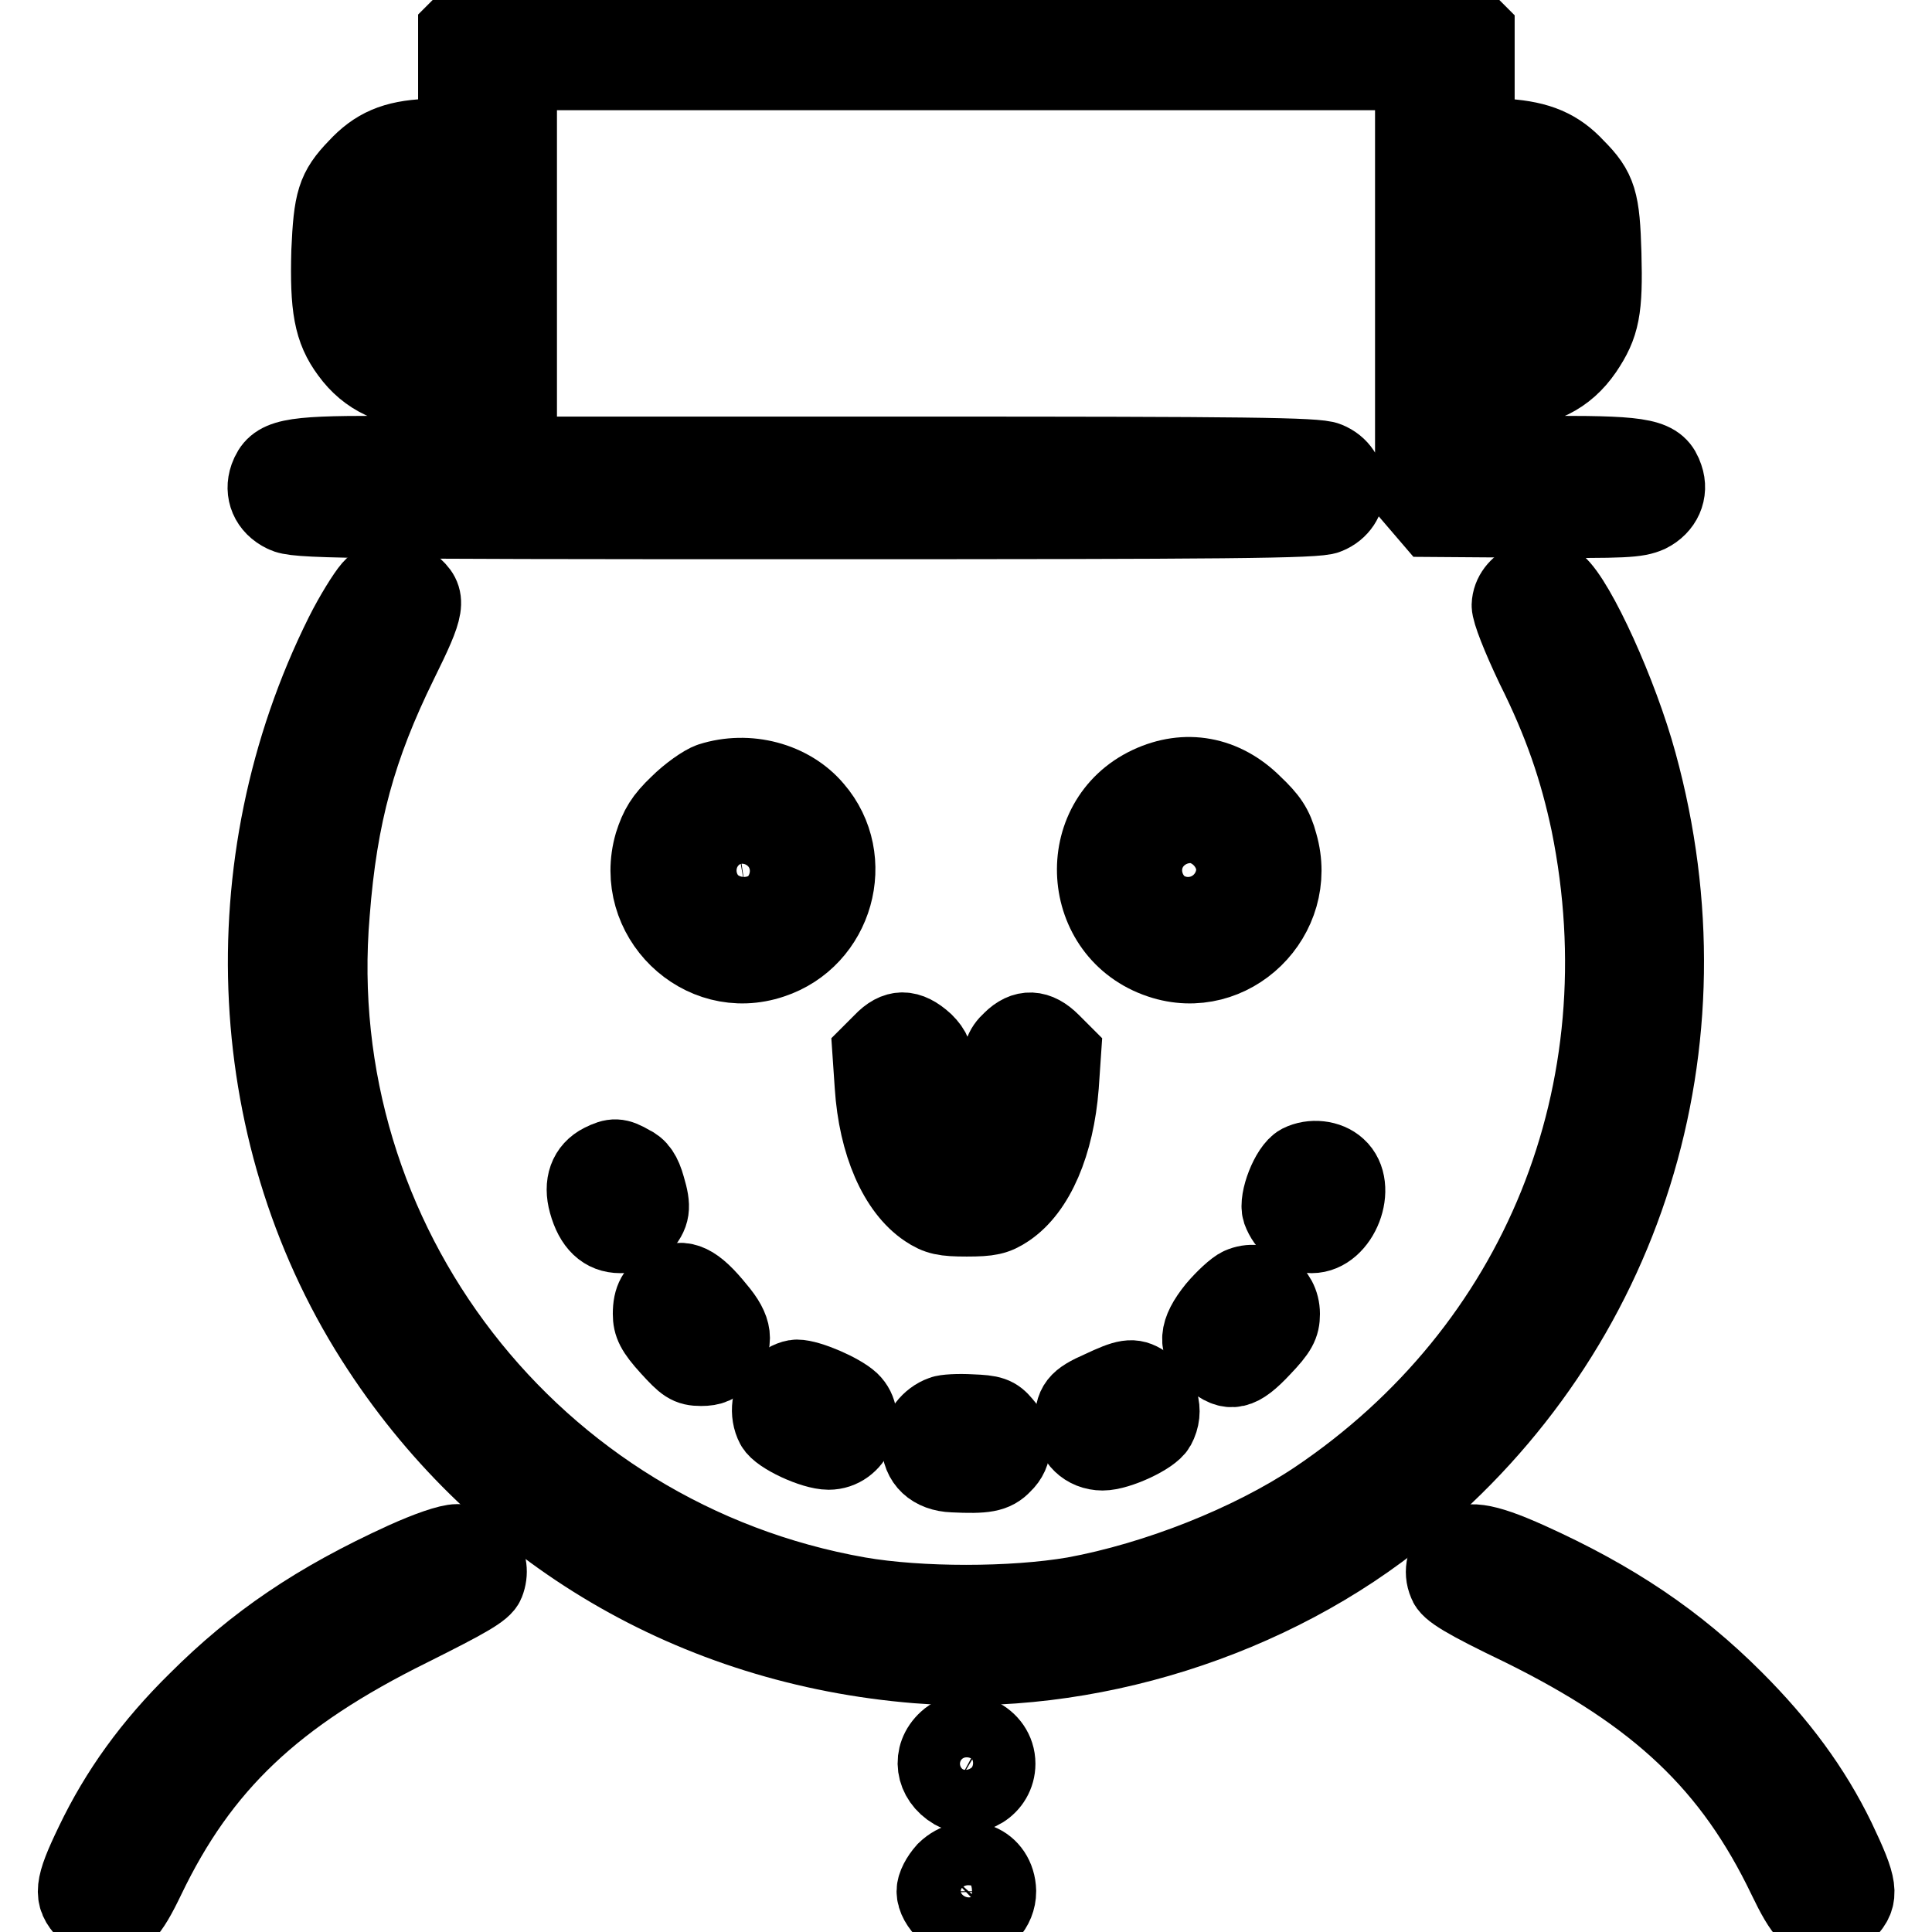
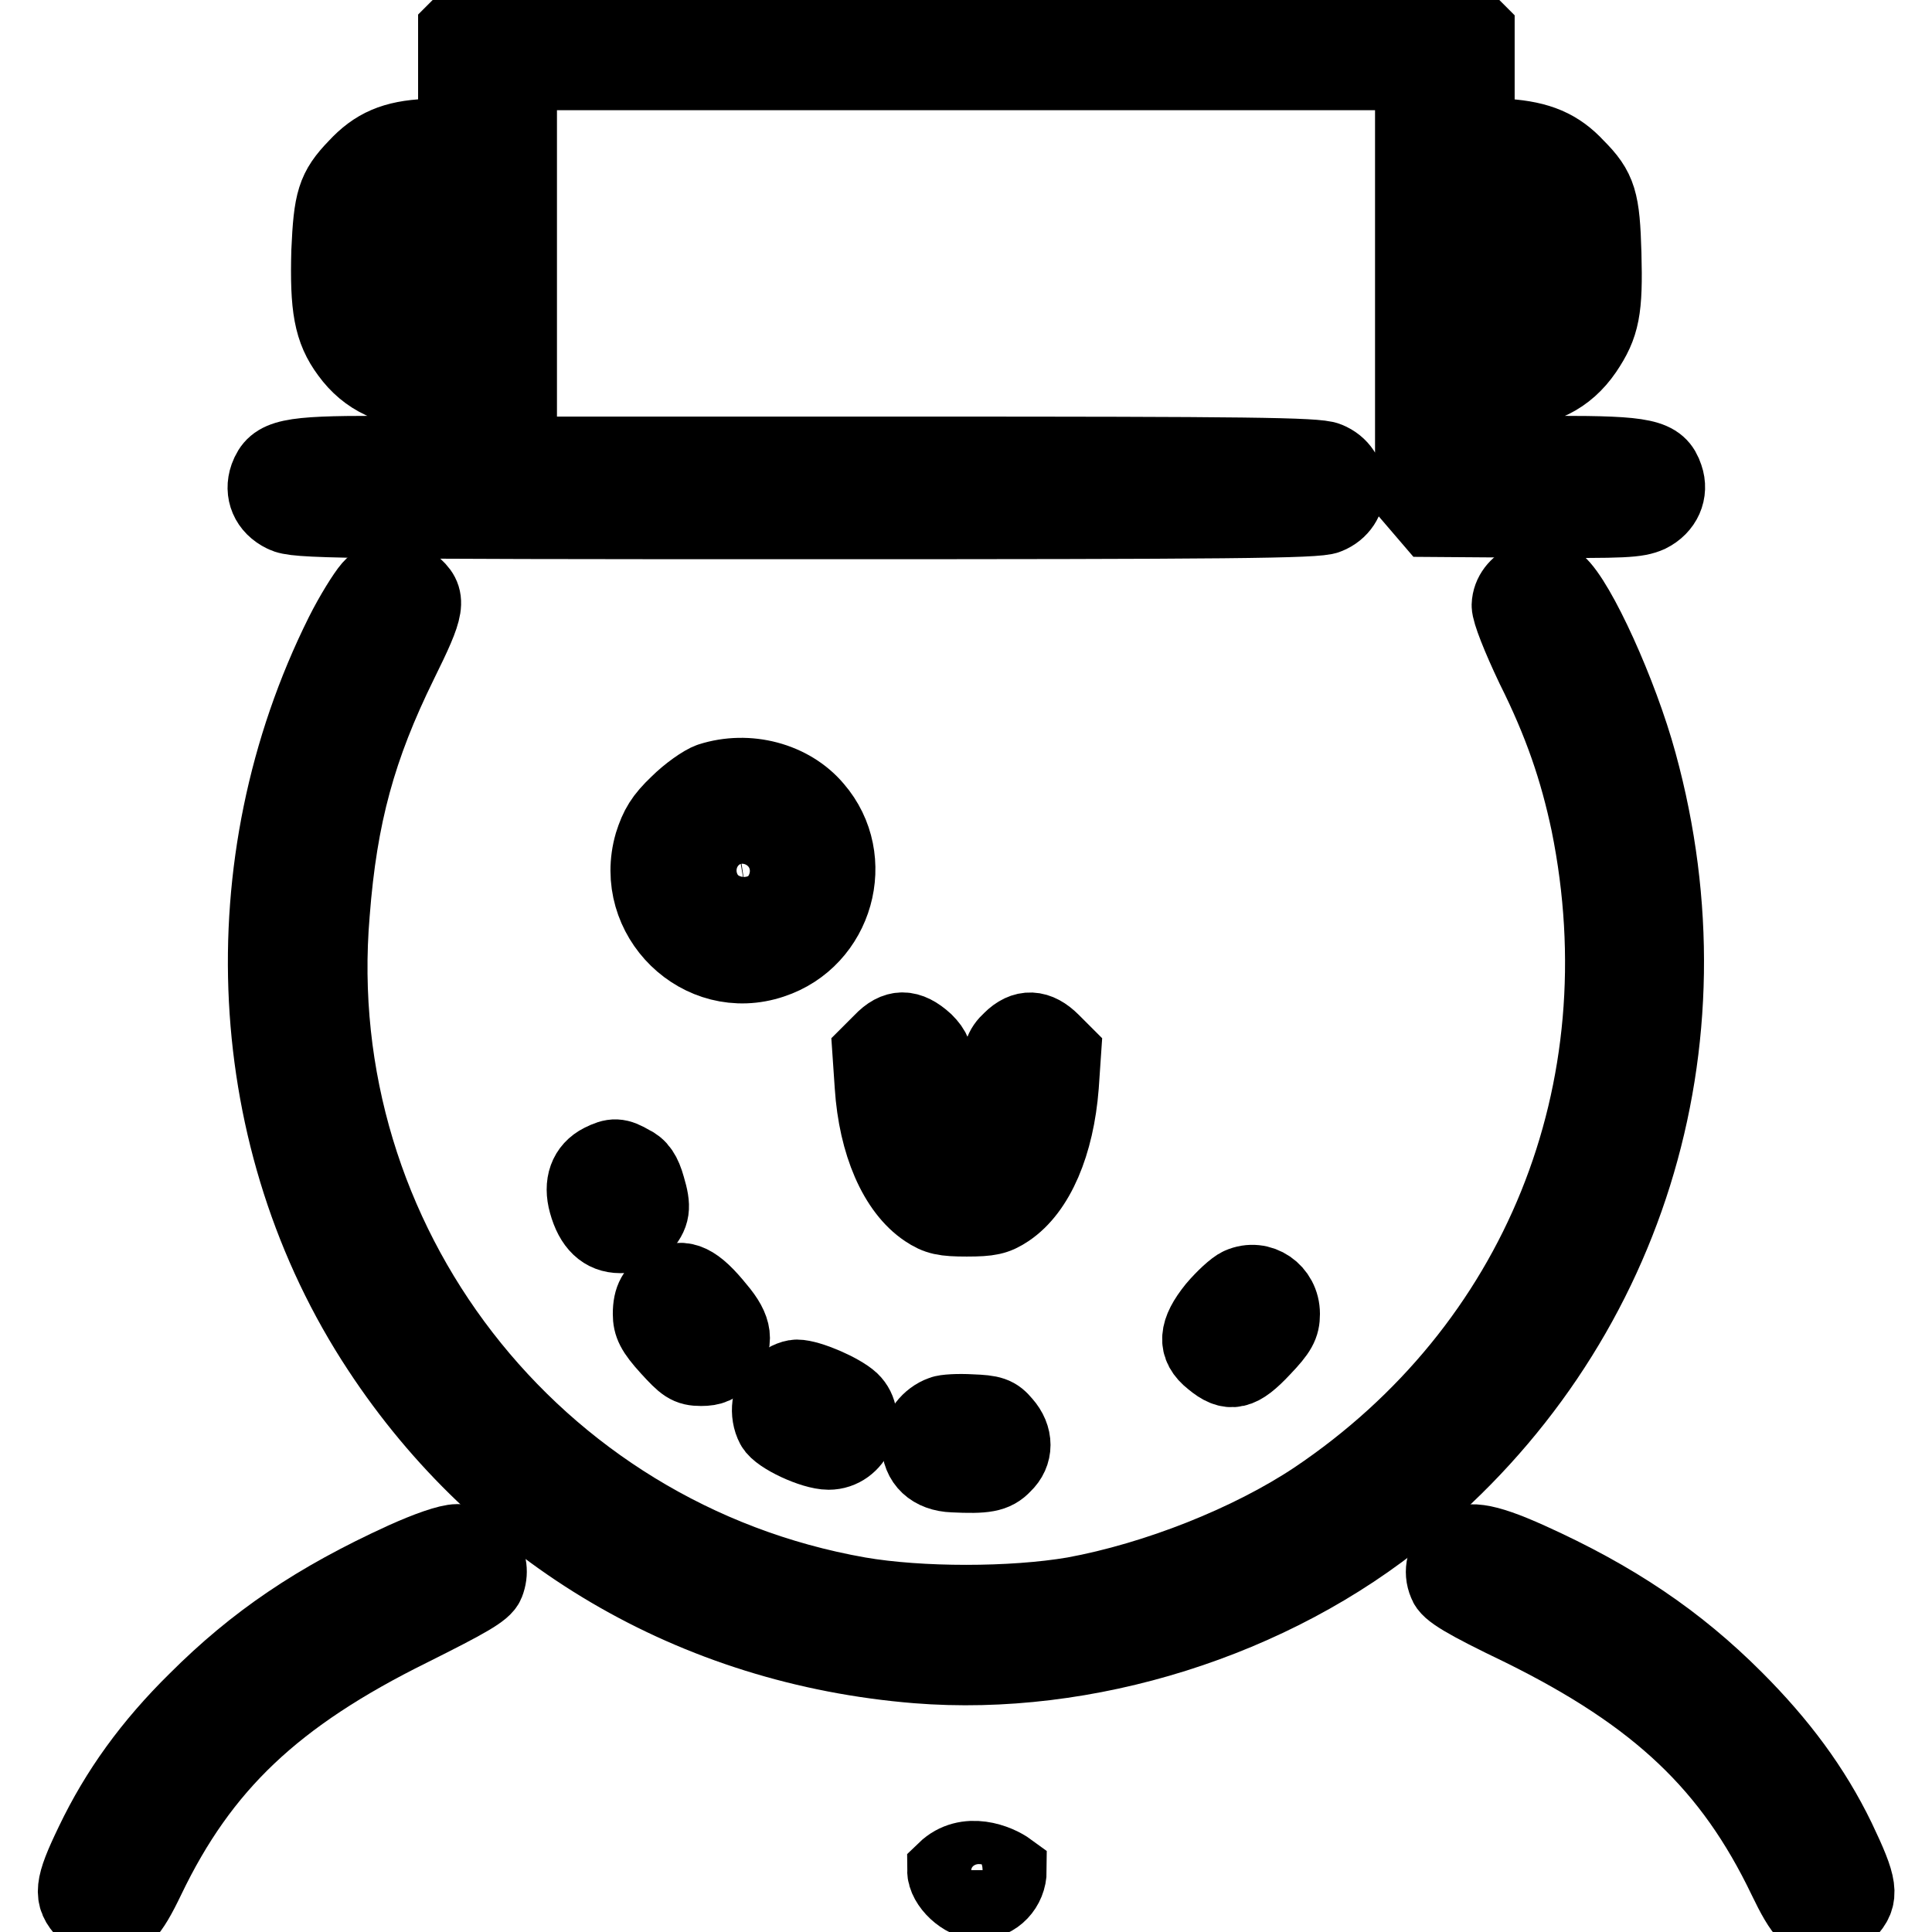
<svg xmlns="http://www.w3.org/2000/svg" version="1.1" x="0px" y="0px" viewBox="0 0 256 256" enable-background="new 0 0 256 256" xml:space="preserve">
  <g>
    <g>
      <g>
        <path stroke-width="10" fill-opacity="0" stroke="#000000" d="M61.8,2.6l-1.4,1.4V11v6.9l-3.8,0.2c-4.4,0.2-6.9,1.3-9.4,4c-2.9,3-3.3,4.5-3.6,11.2c-0.2,7.4,0.3,10.4,2.6,13.5c2.4,3.3,5.8,4.9,10.6,4.9h3.6v4.2v4.2H49.9c-11.7,0-13.5,0.4-14.5,3.1c-0.7,2,0.1,4,2.2,5c1.6,0.8,5.9,0.9,69.2,0.9c56.2,0,67.8-0.1,69.1-0.7c3.5-1.4,3.5-6.1,0-7.5c-1.4-0.6-10.8-0.7-54.4-0.7H68.8V34.9V9.6H128h59.2v28.2V66l1.2,1.4l1.2,1.4l13.6,0.1c12.1,0.1,13.7,0,15.3-0.7c2-1,2.9-3,2.2-5c-0.9-2.7-2.7-3.1-14.4-3.1h-10.6v-4.2v-4.2h3.7c4.8,0,8.2-1.7,10.6-5.2c2.3-3.4,2.7-5.5,2.5-12.9c-0.2-7-0.6-8.5-3.6-11.5c-2.4-2.6-5-3.7-9.3-4l-3.9-0.2V11V4.1l-1.4-1.4l-1.4-1.4H128H63.3L61.8,2.6z M60.4,34.9v8.4h-2.7c-1.5,0-3.1-0.1-3.5-0.3c-1.6-0.6-2.2-2.9-2.2-8.4c0-5.2,0-5.3,1.4-6.7c1.3-1.2,1.8-1.4,4.2-1.4h2.8V34.9z M202.6,27.9c1.4,1.4,1.4,1.6,1.4,6.7c0,5.4-0.6,7.7-2.2,8.4c-0.4,0.1-2,0.3-3.5,0.3h-2.7v-8.4v-8.4h2.8C200.8,26.5,201.3,26.7,202.6,27.9z" />
        <path stroke-width="10" fill-opacity="0" stroke="#000000" d="M49.1,77.9c-0.7,0.8-2.4,3.5-3.7,6.1c-15.2,30.5-13.3,67.2,4.9,94.8c16.1,24.5,41.7,39.5,71.2,41.9c22.4,1.8,47.1-5.9,64.7-20.4c29.3-24,41.2-62,31-99.2c-2.5-9.2-8.1-21.5-10.8-23.8c-2.3-1.9-6.3-0.1-6.4,2.9c0,0.9,1.3,4.2,3.2,8.2c3.7,7.4,5.8,13.6,7.3,20.7c7.2,35.5-6.6,69.6-36.2,89.5c-8.7,5.8-21.1,10.7-32,12.7c-8.2,1.4-20.4,1.4-28.5,0c-43.2-7.6-73.5-46.8-69.8-90.3C45,108,47.5,99,53,87.8c3.7-7.5,3.9-8.5,1.6-10.4C52.8,76,50.6,76.2,49.1,77.9z" />
        <path stroke-width="10" fill-opacity="0" stroke="#000000" d="M94.1,103.4c-0.9,0.3-2.9,1.7-4.3,3.1c-2,1.9-2.7,3.1-3.4,5.3c-2.8,9.7,6.4,18.7,15.9,15.5c8.5-2.8,11.5-13.5,5.7-20.2C104.8,103.3,99.1,101.8,94.1,103.4z M101.3,112.4c2.5,2.4,1.2,6.4-2.3,7c-4,0.6-6.3-4.4-3.2-7C97.5,110.8,99.7,110.8,101.3,112.4z" />
-         <path stroke-width="10" fill-opacity="0" stroke="#000000" d="M152.2,103.9c-10.2,4.8-9.3,19.8,1.5,23.4c9.5,3.2,18.7-5.8,15.9-15.5c-0.6-2.3-1.4-3.4-3.4-5.3C162.2,102.5,157.1,101.6,152.2,103.9z M160.2,112.3c3.1,2.6,0.8,7.7-3.2,7c-2.2-0.3-3.5-1.9-3.5-4.1C153.5,111.7,157.5,109.9,160.2,112.3z" />
        <path stroke-width="10" fill-opacity="0" stroke="#000000" d="M116.8,138l-1.5,1.5l0.3,4.4c0.5,7.7,3.2,13.8,7.1,16.4c1.5,1,2.4,1.2,5.4,1.2c3,0,3.9-0.2,5.4-1.2c3.9-2.6,6.5-8.7,7.1-16.4l0.3-4.4l-1.5-1.5c-1.9-1.9-3.7-2-5.5-0.2c-1.2,1.1-1.4,1.9-1.7,5.1c-1,11.5-5.5,14-7.5,4.2c-0.4-1.9-0.7-4.4-0.7-5.5c0-1.7-0.3-2.5-1.4-3.6C120.4,136,118.7,136,116.8,138z" />
        <path stroke-width="10" fill-opacity="0" stroke="#000000" d="M79.7,153.9c-2,1-2.7,3-2,5.5c0.8,2.9,2.3,4.3,4.5,4.3c1.2,0,2.1-0.3,2.8-1.1c1.5-1.7,1.6-2.6,0.8-5.3c-0.5-1.8-1.1-2.7-2.2-3.2C81.9,153.1,81.3,153.1,79.7,153.9z" />
-         <path stroke-width="10" fill-opacity="0" stroke="#000000" d="M172.2,154c-1.5,0.8-3.1,5-2.6,6.5c0.7,1.9,2.3,3.2,4.2,3.2c3.9,0,6.4-6.5,3.5-9.1C176,153.4,173.8,153.2,172.2,154z" />
        <path stroke-width="10" fill-opacity="0" stroke="#000000" d="M88.4,170.2c-1.6,0.8-2.2,1.9-2.2,3.9c0,1.4,0.4,2.3,2.4,4.5c2.1,2.3,2.6,2.7,4.3,2.7c1.4,0,2.1-0.3,3-1.4c1.7-2,1.5-3.8-0.8-6.5C92.2,169.8,90.5,169,88.4,170.2z" />
        <path stroke-width="10" fill-opacity="0" stroke="#000000" d="M164.3,170.3c-0.7,0.3-2.2,1.7-3.3,3c-2.5,3.1-2.7,5.1-0.4,6.9c2.4,2,3.7,1.7,6.7-1.5c2.2-2.3,2.6-3.1,2.6-4.6C169.9,171.1,167,169.1,164.3,170.3z" />
        <path stroke-width="10" fill-opacity="0" stroke="#000000" d="M103.2,183.7c-1.3,1.3-1.6,3.6-0.7,5.3c0.7,1.3,5.2,3.4,7.3,3.4c3.5,0,5.4-4.5,3-6.8c-1.4-1.3-5.6-3.1-7.2-3.1C105,182.5,103.9,183,103.2,183.7z" />
-         <path stroke-width="10" fill-opacity="0" stroke="#000000" d="M145.8,184c-3.2,1.4-3.7,2.1-3.7,4.7c0,2.1,1.7,3.8,4,3.8c2.1,0,6.6-2.1,7.3-3.4c1.2-2.2,0.4-4.7-1.8-5.9C150.1,182.2,149.2,182.4,145.8,184z" />
        <path stroke-width="10" fill-opacity="0" stroke="#000000" d="M124.8,187.3c-1.7,0.6-3,2.3-3,3.9c0,2.5,1.7,4.1,4.5,4.2c4.2,0.2,5.5,0,6.7-1.3c1.6-1.5,1.6-3.7,0-5.5c-1-1.2-1.6-1.4-4.3-1.5C127,187,125.2,187.1,124.8,187.3z" />
        <path stroke-width="10" fill-opacity="0" stroke="#000000" d="M53.5,206.7C41.9,212,33.8,217.5,26,225.3c-6,5.9-10.4,12-13.7,18.9c-2.8,5.8-2.9,7.1-1,9.1c0.8,0.8,2,1.5,2.5,1.5c2.3,0,3.4-1.1,5.7-5.9c7.2-15,16.9-24.2,34.9-33.1c7.6-3.8,9.7-5,10.1-6c1.1-2.8-0.9-5.5-3.9-5.5C59.4,204.3,56.6,205.3,53.5,206.7z" />
        <path stroke-width="10" fill-opacity="0" stroke="#000000" d="M192.6,205.3c-1.2,1.2-1.7,2.9-1,4.5c0.3,1,2.4,2.3,10.1,6c18,8.9,27.7,18.1,34.9,33.1c2.3,4.8,3.4,5.9,5.7,5.9c0.5,0,1.7-0.7,2.5-1.5c1.9-2,1.7-3.3-1.3-9.6c-3.3-6.8-7.7-12.7-13.6-18.6c-7.7-7.7-16-13.3-27.3-18.4C196.6,204,194.2,203.7,192.6,205.3z" />
-         <path stroke-width="10" fill-opacity="0" stroke="#000000" d="M125.4,230.5c-2.3,2.1-1.8,5.3,0.9,6.9c2.6,1.4,5.9-0.6,5.9-3.7C132.2,230.2,127.9,228.2,125.4,230.5z" />
-         <path stroke-width="10" fill-opacity="0" stroke="#000000" d="M125.2,247.8c-0.8,0.9-1.4,2-1.4,2.8c0,1.9,2.5,4.2,4.5,4.2c2.2,0,4-1.9,4-4.2C132.2,246.7,128.1,245,125.2,247.8z" />
+         <path stroke-width="10" fill-opacity="0" stroke="#000000" d="M125.2,247.8c0,1.9,2.5,4.2,4.5,4.2c2.2,0,4-1.9,4-4.2C132.2,246.7,128.1,245,125.2,247.8z" />
      </g>
    </g>
  </g>
</svg>